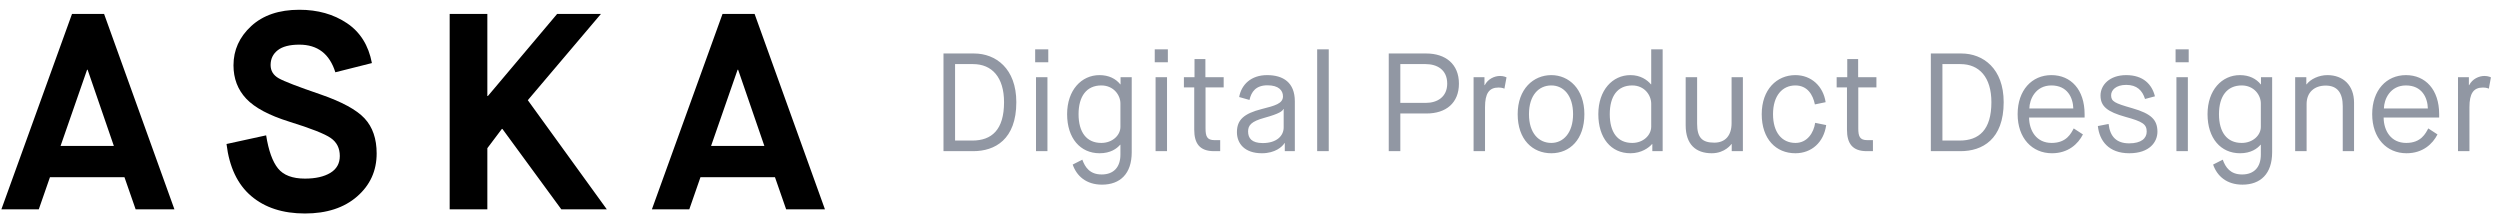
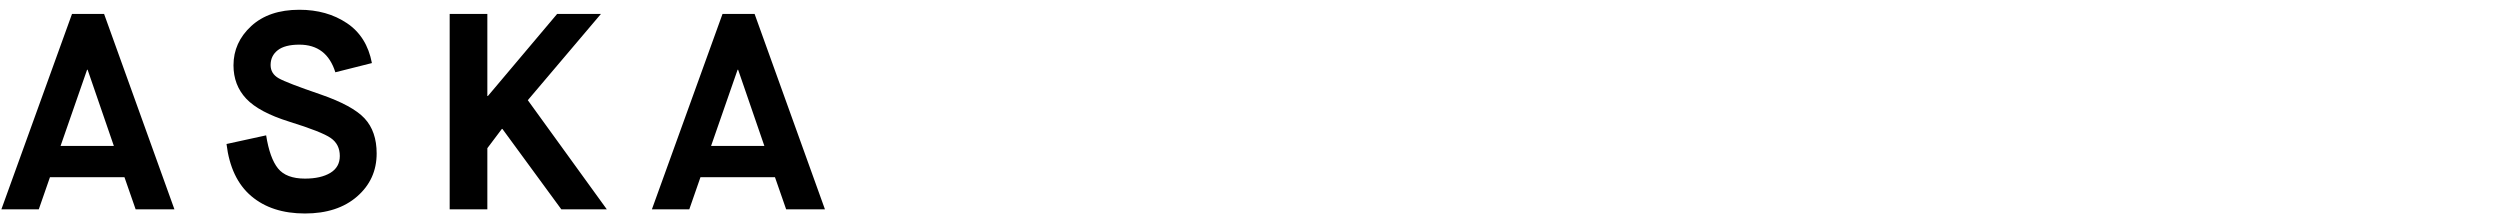
<svg xmlns="http://www.w3.org/2000/svg" width="215px" height="19px" viewBox="0 0 215 19" version="1.1">
  <title>Logo</title>
  <desc>Created with Sketch.</desc>
  <defs />
  <g id="Homepage" stroke="none" stroke-width="1" fill="none" fill-rule="evenodd">
    <g id="Home---Desktop" transform="translate(-250, -30)">
      <g id="Nav" transform="translate(250, 28)">
        <g id="Logo" transform="translate(0, 2)">
          <path d="M11.664,18 L10.704,15.24 L4.296,15.24 L3.336,18 L0.12,18 L6.192,1.2 L8.952,1.2 L15,18 L11.664,18 Z M7.488,6 L5.208,12.552 L9.792,12.552 L7.536,6 L7.488,6 Z M19.48,12.384 C19.72,14.368 20.428,15.86 21.604,16.86 C22.78,17.86 24.32,18.36 26.224,18.36 C28.096,18.36 29.592,17.872 30.712,16.896 C31.832,15.92 32.392,14.688 32.392,13.2 C32.392,11.936 32.048,10.932 31.36,10.188 C30.672,9.444 29.4,8.752 27.544,8.112 C25.624,7.456 24.432,6.996 23.968,6.732 C23.504,6.468 23.272,6.088 23.272,5.592 C23.272,5.064 23.476,4.64 23.884,4.32 C24.292,4 24.912,3.84 25.744,3.84 C27.312,3.84 28.344,4.632 28.84,6.216 L31.984,5.424 C31.696,3.904 30.98,2.76 29.836,1.992 C28.692,1.224 27.328,0.84 25.744,0.84 C24,0.84 22.62,1.308 21.604,2.244 C20.588,3.18 20.08,4.304 20.08,5.616 C20.08,6.752 20.444,7.708 21.172,8.484 C21.9,9.26 23.136,9.92 24.88,10.464 C26.736,11.04 27.924,11.508 28.444,11.868 C28.964,12.228 29.224,12.744 29.224,13.416 C29.224,14.056 28.952,14.54 28.408,14.868 C27.864,15.196 27.136,15.36 26.224,15.36 C25.152,15.36 24.38,15.068 23.908,14.484 C23.436,13.9 23.096,12.952 22.888,11.64 L19.48,12.384 Z M38.672,18 L41.912,18 L41.912,12.744 L43.16,11.088 L43.208,11.088 L48.272,18 L52.184,18 L45.392,8.616 L51.68,1.2 L47.912,1.2 L41.96,8.256 L41.912,8.256 L41.912,1.2 L38.672,1.2 L38.672,18 Z M67.608,18 L66.648,15.24 L60.24,15.24 L59.28,18 L56.064,18 L62.136,1.2 L64.896,1.2 L70.944,18 L67.608,18 Z M63.432,6 L61.152,12.552 L65.736,12.552 L63.48,6 L63.432,6 Z" id="ASKA" fill="#000000" />
-           <path d="M82.136,12.088 L83.612,12.088 C85.292,12.088 86.348,11.164 86.348,8.788 C86.348,6.64 85.304,5.512 83.684,5.512 L82.136,5.512 L82.136,12.088 Z M81.14,13 L81.14,4.6 L83.768,4.6 C85.628,4.6 87.404,5.884 87.404,8.788 C87.404,12.004 85.556,13 83.696,13 L81.14,13 Z M89.096,13 L90.08,13 L90.08,6.64 L89.096,6.64 L89.096,13 Z M89.024,5.356 L90.152,5.356 L90.152,4.24 L89.024,4.24 L89.024,5.356 Z M92.252,14.152 L93.08,13.732 C93.32,14.392 93.728,15.004 94.748,15.004 C95.78,15.004 96.356,14.368 96.356,13.3 L96.356,12.448 L96.332,12.448 C96.044,12.784 95.504,13.18 94.568,13.18 C92.912,13.18 91.772,11.896 91.772,9.82 C91.772,7.744 93.008,6.46 94.556,6.46 C95.36,6.46 95.96,6.772 96.344,7.252 L96.368,7.252 L96.368,6.64 L97.328,6.64 L97.328,13.096 C97.328,14.944 96.332,15.88 94.772,15.88 C93.416,15.88 92.588,15.136 92.252,14.152 Z M96.356,10.912 L96.356,8.896 C96.356,8.176 95.768,7.348 94.712,7.348 C93.452,7.348 92.756,8.272 92.756,9.82 C92.756,11.368 93.44,12.292 94.712,12.292 C95.672,12.292 96.356,11.632 96.356,10.912 Z M99.38,13 L100.364,13 L100.364,6.64 L99.38,6.64 L99.38,13 Z M99.308,5.356 L100.436,5.356 L100.436,4.24 L99.308,4.24 L99.308,5.356 Z M102.704,11.152 C102.704,12.34 103.172,13 104.408,13 L104.936,13 L104.936,12.052 L104.456,12.052 C103.808,12.052 103.676,11.74 103.676,11.032 L103.676,7.516 L105.236,7.516 L105.236,6.64 L103.664,6.64 L103.664,5.08 L102.728,5.08 L102.728,6.64 L101.816,6.64 L101.816,7.516 L102.704,7.516 L102.704,11.152 Z M110.492,13 L110.492,12.304 L110.468,12.304 C110.288,12.616 109.664,13.18 108.524,13.18 C107.036,13.18 106.376,12.34 106.376,11.368 C106.376,10.312 106.964,9.772 108.512,9.376 C109.652,9.088 110.336,8.908 110.336,8.284 C110.336,7.78 109.964,7.336 109.004,7.336 C108.008,7.336 107.612,7.888 107.456,8.596 L106.568,8.344 C106.76,7.276 107.588,6.46 108.968,6.46 C110.36,6.46 111.356,7.096 111.356,8.716 L111.356,13 L110.492,13 Z M108.74,10.132 C107.6,10.444 107.336,10.78 107.336,11.308 C107.336,11.884 107.648,12.304 108.596,12.304 C109.808,12.304 110.396,11.668 110.396,10.96 L110.396,9.376 L110.372,9.376 C110.288,9.556 110.048,9.772 108.74,10.132 Z M113.276,13 L114.272,13 L114.272,4.24 L113.276,4.24 L113.276,13 Z M119.432,13 L119.432,4.6 L122.66,4.6 C124.304,4.6 125.468,5.5 125.468,7.192 C125.468,8.86 124.352,9.76 122.684,9.76 L120.428,9.76 L120.428,13 L119.432,13 Z M120.428,8.848 L122.624,8.848 C123.596,8.848 124.46,8.344 124.46,7.192 C124.46,5.98 123.572,5.512 122.6,5.512 L120.428,5.512 L120.428,8.848 Z M126.728,13 L127.712,13 L127.712,9.22 C127.712,8.032 128.06,7.528 128.876,7.528 C129.2,7.528 129.38,7.624 129.38,7.624 L129.56,6.652 C129.56,6.652 129.332,6.532 129.008,6.532 C128.528,6.532 127.964,6.784 127.688,7.324 L127.664,7.324 L127.664,6.64 L126.728,6.64 L126.728,13 Z M133.412,12.292 C134.444,12.292 135.284,11.428 135.284,9.82 C135.284,8.212 134.468,7.348 133.412,7.348 C132.332,7.348 131.492,8.188 131.492,9.82 C131.492,11.464 132.344,12.292 133.412,12.292 Z M133.412,13.18 C131.792,13.18 130.52,11.992 130.52,9.82 C130.52,7.648 131.876,6.46 133.412,6.46 C134.924,6.46 136.256,7.648 136.256,9.82 C136.256,11.992 135.008,13.18 133.412,13.18 Z M142.004,10.888 L142.004,8.92 C142.004,8.188 141.428,7.348 140.372,7.348 C139.1,7.348 138.44,8.272 138.44,9.82 C138.44,11.368 139.1,12.292 140.372,12.292 C141.332,12.292 142.004,11.62 142.004,10.888 Z M142.1,13 L142.1,12.388 L142.076,12.388 C141.812,12.7 141.164,13.18 140.216,13.18 C138.536,13.18 137.456,11.86 137.456,9.82 C137.456,7.744 138.68,6.46 140.216,6.46 C141.08,6.46 141.656,6.868 141.98,7.252 L142.004,7.252 L142.004,4.24 L142.988,4.24 L142.988,13 L142.1,13 Z M144.968,10.78 C144.968,12.424 145.844,13.18 147.212,13.18 C148.364,13.18 148.904,12.388 148.904,12.388 L148.928,12.388 L148.928,13 L149.888,13 L149.888,6.64 L148.916,6.64 L148.916,10.588 C148.916,11.644 148.388,12.268 147.428,12.268 C146.372,12.268 145.952,11.824 145.952,10.636 L145.952,6.64 L144.968,6.64 L144.968,10.78 Z M156.104,10.564 C155.984,11.404 155.432,12.292 154.412,12.292 C153.224,12.292 152.48,11.368 152.48,9.82 C152.48,8.224 153.284,7.348 154.4,7.348 C155.432,7.348 155.912,8.14 156.08,8.98 L157.004,8.788 C156.8,7.42 155.78,6.46 154.4,6.46 C152.804,6.46 151.508,7.696 151.508,9.82 C151.508,11.956 152.732,13.18 154.4,13.18 C155.804,13.18 156.848,12.232 157.052,10.756 L156.104,10.564 Z M158.84,11.152 C158.84,12.34 159.308,13 160.544,13 L161.072,13 L161.072,12.052 L160.592,12.052 C159.944,12.052 159.812,11.74 159.812,11.032 L159.812,7.516 L161.372,7.516 L161.372,6.64 L159.8,6.64 L159.8,5.08 L158.864,5.08 L158.864,6.64 L157.952,6.64 L157.952,7.516 L158.84,7.516 L158.84,11.152 Z M167.048,12.088 L168.524,12.088 C170.204,12.088 171.26,11.164 171.26,8.788 C171.26,6.64 170.216,5.512 168.596,5.512 L167.048,5.512 L167.048,12.088 Z M166.052,13 L166.052,4.6 L168.68,4.6 C170.54,4.6 172.316,5.884 172.316,8.788 C172.316,12.004 170.468,13 168.608,13 L166.052,13 Z M178.34,11.044 L179.132,11.56 C178.712,12.388 177.86,13.18 176.468,13.18 C174.764,13.18 173.516,11.884 173.516,9.82 C173.516,7.756 174.74,6.46 176.42,6.46 C178.088,6.46 179.276,7.696 179.276,9.82 L179.276,10.108 L174.5,10.108 C174.512,11.236 175.124,12.292 176.444,12.292 C177.728,12.292 178.112,11.464 178.34,11.044 Z M174.524,9.328 L178.304,9.328 C178.28,8.404 177.8,7.348 176.42,7.348 C175.052,7.348 174.536,8.548 174.524,9.328 Z M180.416,10.84 C180.548,12.1 181.34,13.18 183.116,13.18 C184.868,13.18 185.54,12.208 185.54,11.32 C185.528,10.324 185.048,9.784 183.368,9.304 C181.856,8.872 181.556,8.728 181.556,8.188 C181.556,7.756 181.964,7.3 182.852,7.3 C183.776,7.3 184.244,7.78 184.472,8.512 L185.324,8.284 C185.072,7.264 184.328,6.46 182.852,6.46 C181.412,6.46 180.644,7.324 180.644,8.212 C180.644,9.148 181.232,9.616 182.78,10.048 C184.268,10.456 184.616,10.684 184.616,11.32 C184.616,11.896 184.148,12.328 183.104,12.328 C182.036,12.328 181.46,11.764 181.34,10.66 L180.416,10.84 Z M187.172,13 L188.156,13 L188.156,6.64 L187.172,6.64 L187.172,13 Z M187.1,5.356 L188.228,5.356 L188.228,4.24 L187.1,4.24 L187.1,5.356 Z M190.328,14.152 L191.156,13.732 C191.396,14.392 191.804,15.004 192.824,15.004 C193.856,15.004 194.432,14.368 194.432,13.3 L194.432,12.448 L194.408,12.448 C194.12,12.784 193.58,13.18 192.644,13.18 C190.988,13.18 189.848,11.896 189.848,9.82 C189.848,7.744 191.084,6.46 192.632,6.46 C193.436,6.46 194.036,6.772 194.42,7.252 L194.444,7.252 L194.444,6.64 L195.404,6.64 L195.404,13.096 C195.404,14.944 194.408,15.88 192.848,15.88 C191.492,15.88 190.664,15.136 190.328,14.152 Z M194.432,10.912 L194.432,8.896 C194.432,8.176 193.844,7.348 192.788,7.348 C191.528,7.348 190.832,8.272 190.832,9.82 C190.832,11.368 191.516,12.292 192.788,12.292 C193.748,12.292 194.432,11.632 194.432,10.912 Z M197.384,13 L198.368,13 L198.368,8.944 C198.368,7.936 199.04,7.36 200.012,7.36 C201.008,7.36 201.476,7.984 201.476,9.136 L201.476,13 L202.448,13 L202.448,8.824 C202.448,7.348 201.524,6.46 200.156,6.46 C199.412,6.46 198.704,6.808 198.368,7.252 L198.344,7.252 L198.344,6.64 L197.384,6.64 L197.384,13 Z M208.832,11.044 L209.624,11.56 C209.204,12.388 208.352,13.18 206.96,13.18 C205.256,13.18 204.008,11.884 204.008,9.82 C204.008,7.756 205.232,6.46 206.912,6.46 C208.58,6.46 209.768,7.696 209.768,9.82 L209.768,10.108 L204.992,10.108 C205.004,11.236 205.616,12.292 206.936,12.292 C208.22,12.292 208.604,11.464 208.832,11.044 Z M205.016,9.328 L208.796,9.328 C208.772,8.404 208.292,7.348 206.912,7.348 C205.544,7.348 205.028,8.548 205.016,9.328 Z M211.388,13 L212.372,13 L212.372,9.22 C212.372,8.032 212.72,7.528 213.536,7.528 C213.86,7.528 214.04,7.624 214.04,7.624 L214.22,6.652 C214.22,6.652 213.992,6.532 213.668,6.532 C213.188,6.532 212.624,6.784 212.348,7.324 L212.324,7.324 L212.324,6.64 L211.388,6.64 L211.388,13 Z" id="Digital-Product-Desi" fill="#9197A3" />
        </g>
      </g>
    </g>
  </g>
</svg>